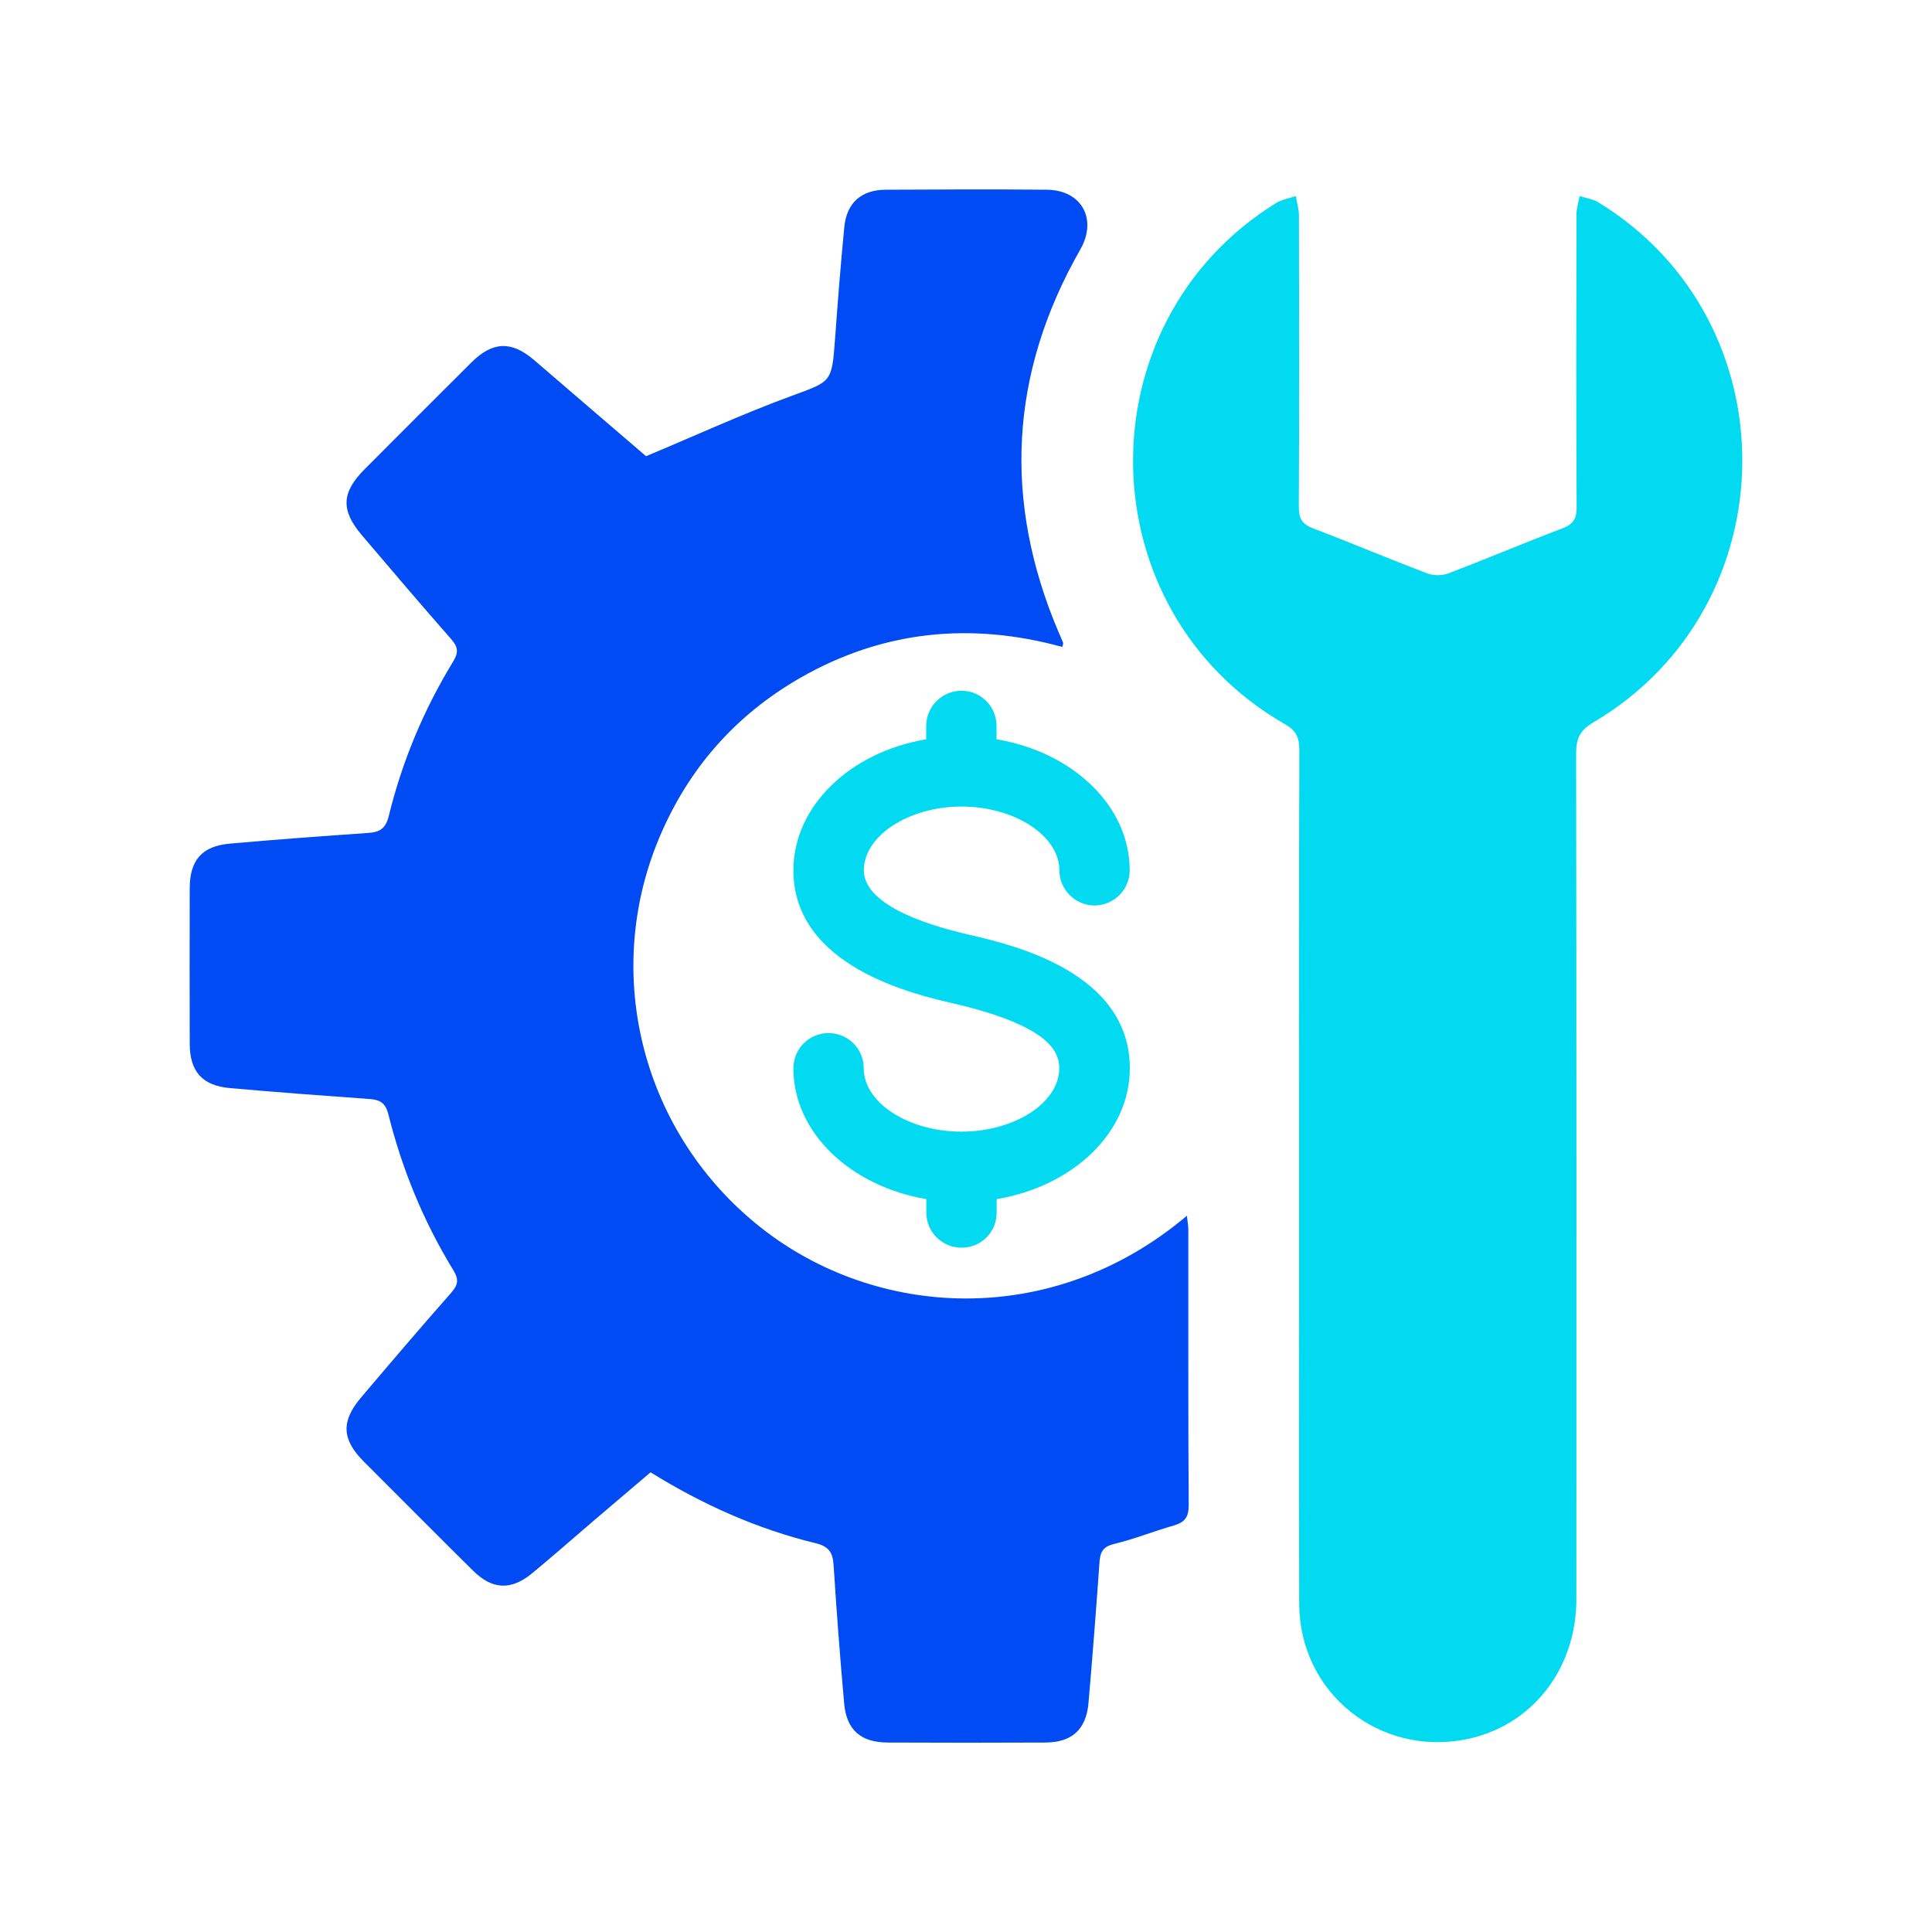
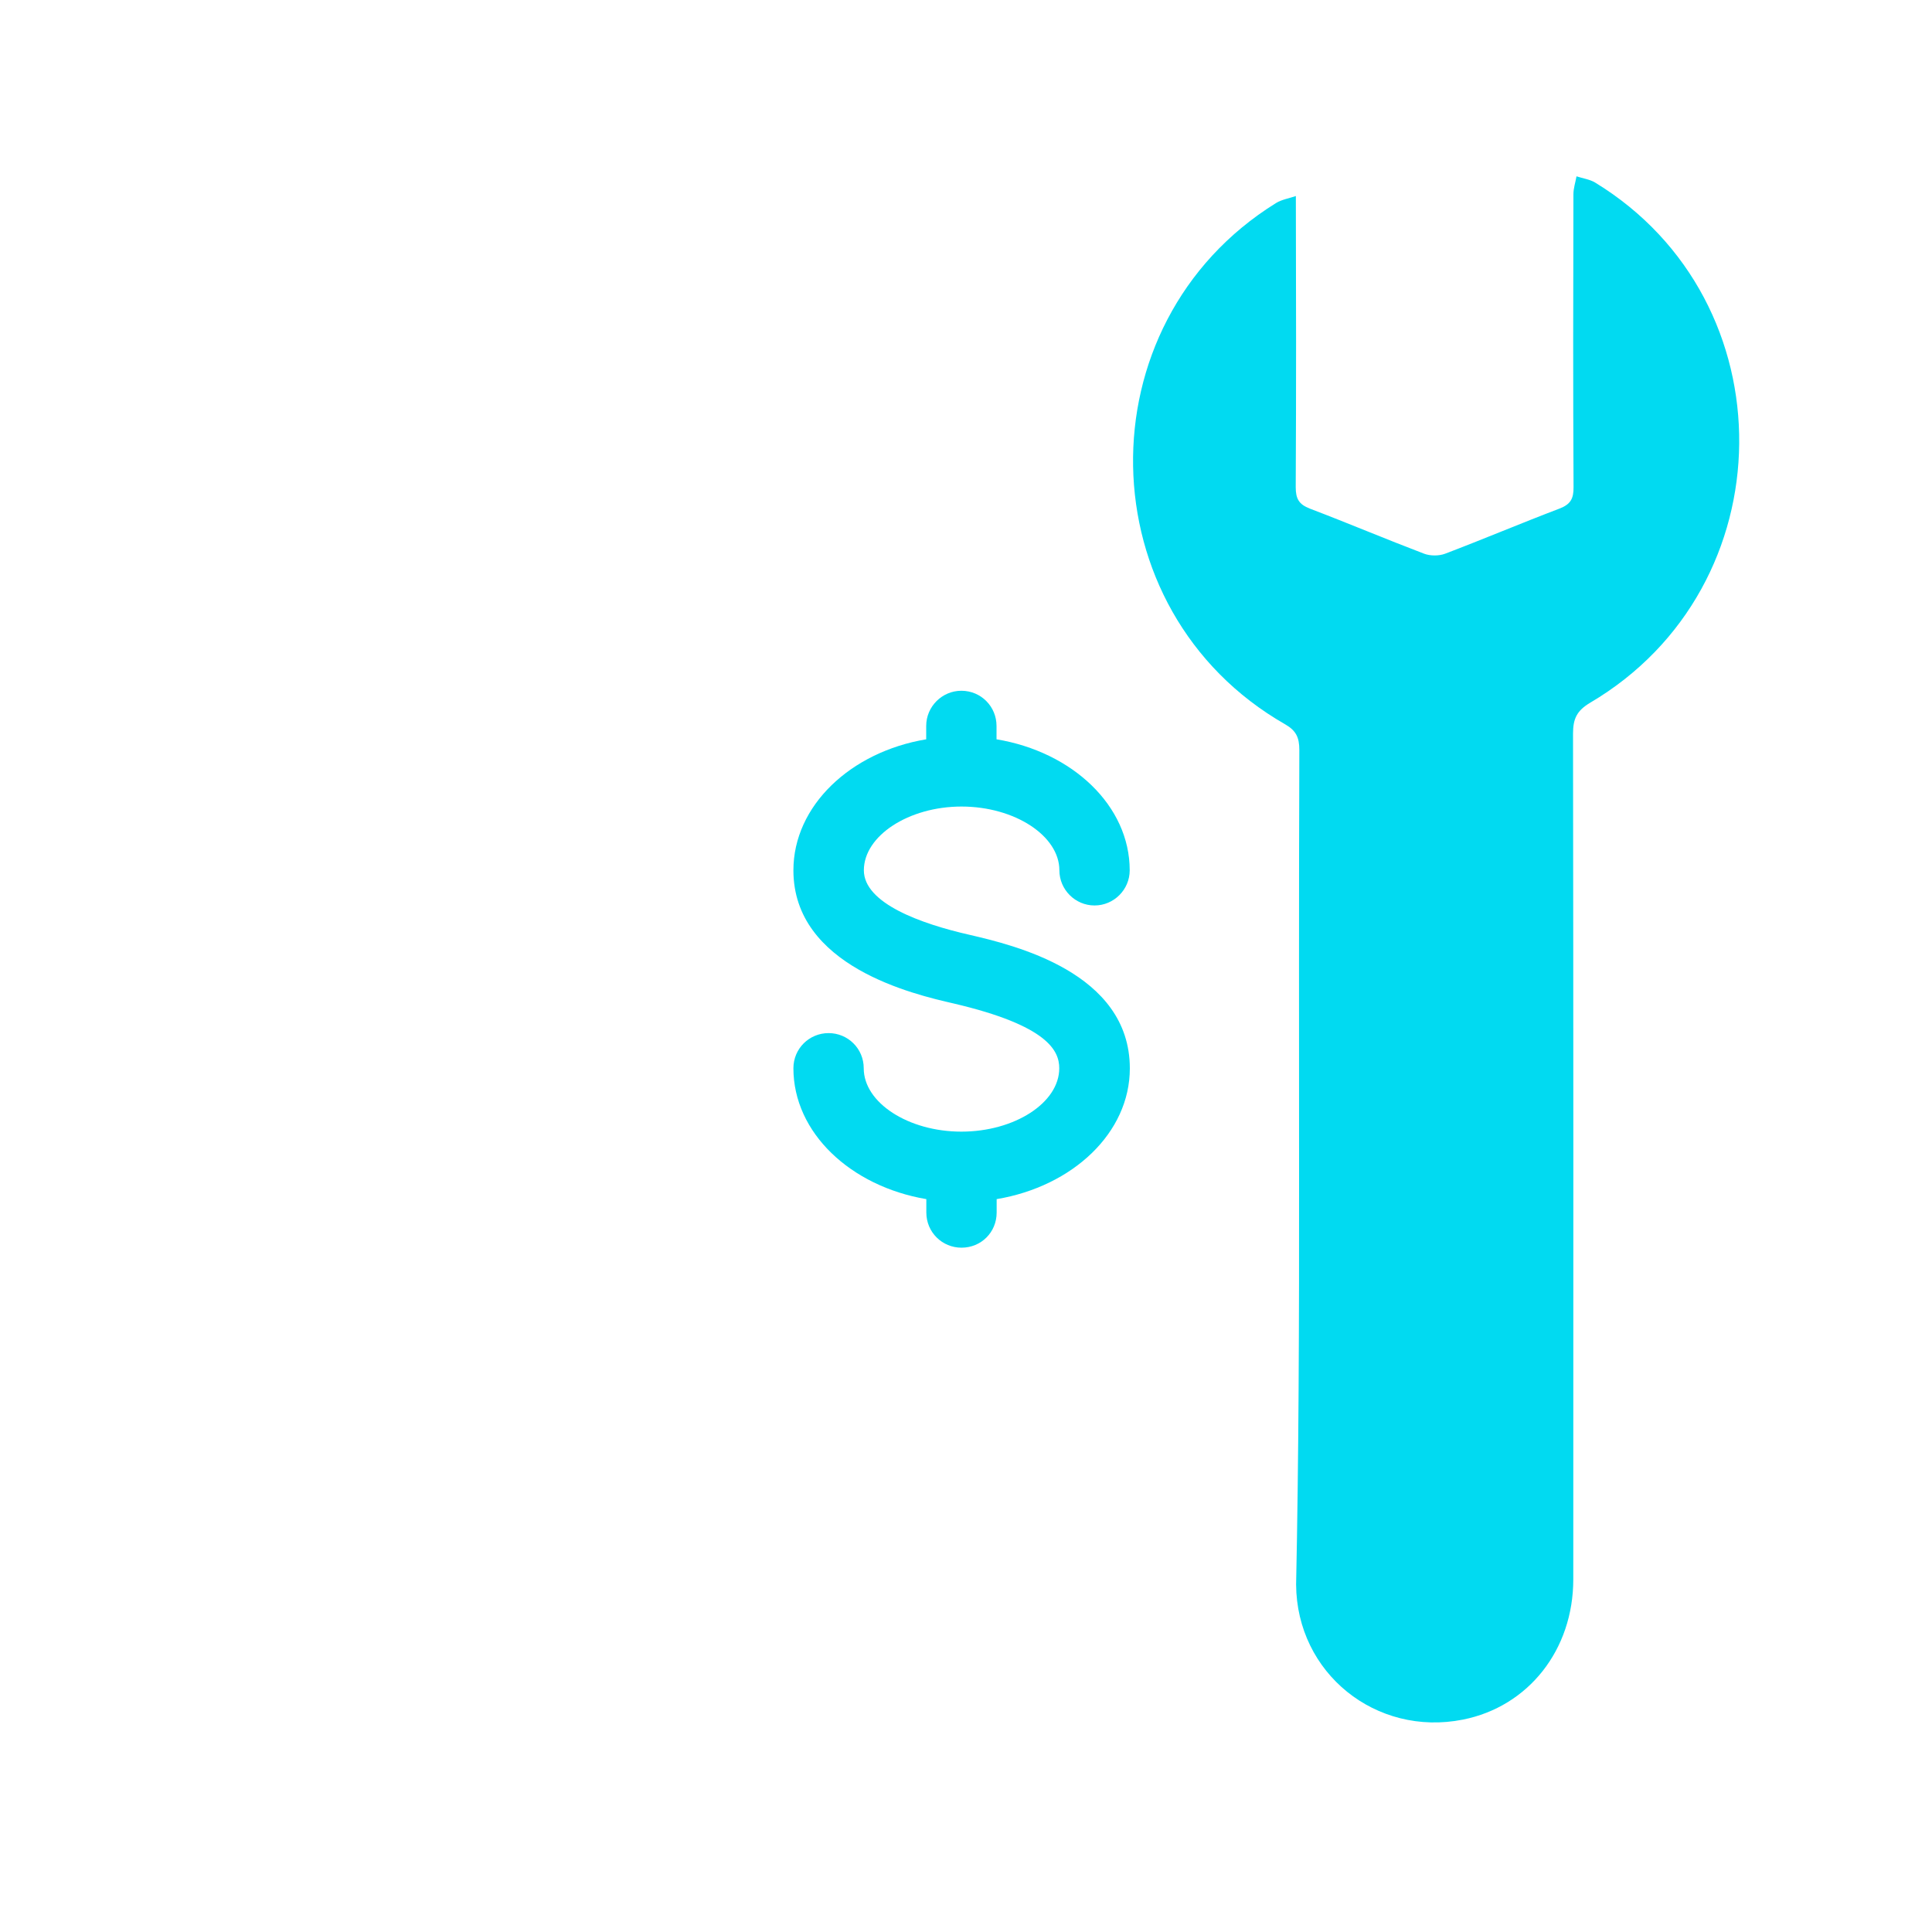
<svg xmlns="http://www.w3.org/2000/svg" id="Layer_1" x="0px" y="0px" viewBox="0 0 150 150" style="enable-background:new 0 0 150 150;" xml:space="preserve">
  <style type="text/css">	.st0{fill:#014BF4;}	.st1{fill:#01DAF1;}	.st2{fill:none;stroke:#D29E4A;stroke-miterlimit:10;}	.st3{fill-rule:evenodd;clip-rule:evenodd;fill:#014BF4;}	.st4{fill:none;}	.st5{fill-rule:evenodd;clip-rule:evenodd;fill:#01DAF1;}	.st6{fill:#014BF4;stroke:#014BF4;stroke-width:2;stroke-miterlimit:10;}	.st7{fill:#001A4F;}</style>
  <g>
    <g>
-       <path class="st0" d="M50.16,35.42c3.87-1.62,7.49-3.28,11.21-4.65c3.18-1.17,3.21-1.03,3.46-4.42c0.21-2.91,0.44-5.81,0.72-8.71   c0.18-1.88,1.31-2.9,3.21-2.91c4.17-0.02,8.34-0.04,12.52,0c2.71,0.03,3.93,2.29,2.6,4.63c-5.49,9.6-6.02,19.51-1.71,29.68   c0.12,0.29,0.26,0.57,0.37,0.86c0.02,0.06-0.03,0.16-0.06,0.33c-7.1-1.95-13.93-1.28-20.35,2.4c-5.03,2.89-8.68,7.04-10.93,12.38   c-4.52,10.71-1.28,23.06,7.85,30.28c8.91,7.06,22.6,7.97,33.1-0.9c0.04,0.41,0.11,0.73,0.11,1.06c0.01,7.13-0.02,14.26,0.03,21.39   c0.01,0.94-0.3,1.35-1.16,1.6c-1.55,0.44-3.05,1.05-4.62,1.43c-0.83,0.2-1.08,0.58-1.14,1.35c-0.26,3.67-0.54,7.33-0.86,11   c-0.18,2.06-1.29,3.06-3.35,3.07c-4.08,0.02-8.16,0.02-12.25,0c-2.08-0.01-3.19-0.98-3.37-3.04c-0.32-3.57-0.59-7.15-0.82-10.73   c-0.06-0.97-0.36-1.46-1.41-1.71c-4.51-1.1-8.72-2.97-12.8-5.5c-1.43,1.22-2.89,2.46-4.35,3.7c-1.6,1.37-3.18,2.76-4.81,4.11   c-1.66,1.38-3.12,1.32-4.64-0.19c-2.84-2.81-5.65-5.64-8.47-8.46c-1.7-1.7-1.77-3.12-0.23-4.94c2.32-2.74,4.65-5.47,7.02-8.16   c0.53-0.6,0.61-1.02,0.18-1.73c-2.31-3.77-3.98-7.82-5.05-12.1c-0.22-0.88-0.62-1.15-1.44-1.21c-3.62-0.26-7.25-0.53-10.86-0.85   c-2.15-0.19-3.12-1.28-3.13-3.43c-0.01-4.04-0.01-8.07,0-12.11c0.01-2.16,0.96-3.25,3.11-3.44c3.57-0.32,7.15-0.58,10.73-0.83   c0.91-0.06,1.38-0.33,1.62-1.34c1.04-4.24,2.72-8.25,5-11.98c0.42-0.69,0.38-1.12-0.16-1.73c-2.34-2.66-4.63-5.36-6.93-8.06   c-1.65-1.94-1.6-3.32,0.22-5.14c2.75-2.76,5.51-5.52,8.28-8.28c1.63-1.62,3.08-1.7,4.84-0.21C44.45,30.51,47.43,33.09,50.16,35.42   z" />
-       <path class="st1" d="M100.86,91.46c0-11.08-0.02-22.15,0.02-33.23c0-0.97-0.25-1.51-1.11-2c-15.42-8.83-15.8-31.09-0.71-40.46   c0.45-0.28,1.03-0.37,1.55-0.55c0.08,0.51,0.24,1.02,0.24,1.53c0.02,7.53,0.03,15.07-0.01,22.6c0,0.91,0.25,1.34,1.1,1.67   c2.97,1.13,5.9,2.37,8.87,3.5c0.48,0.18,1.15,0.18,1.63,0c2.97-1.13,5.9-2.37,8.87-3.5c0.86-0.33,1.11-0.76,1.1-1.67   c-0.04-7.58-0.03-15.16-0.01-22.74c0-0.46,0.16-0.93,0.24-1.39c0.48,0.16,1.02,0.23,1.44,0.48c15.08,9.2,14.89,31.39-0.38,40.39   c-1.06,0.63-1.33,1.27-1.33,2.41c0.03,21.88,0.03,43.77,0.02,65.65c0,5.48-3.49,9.88-8.57,10.89c-6.74,1.34-12.91-3.6-12.95-10.49   C100.83,113.52,100.87,102.49,100.86,91.46z" />
+       <path class="st1" d="M100.86,91.46c0-11.08-0.02-22.15,0.02-33.23c0-0.97-0.25-1.51-1.11-2c-15.42-8.83-15.8-31.09-0.71-40.46   c0.45-0.28,1.03-0.37,1.55-0.55c0.02,7.53,0.03,15.07-0.01,22.6c0,0.91,0.25,1.34,1.1,1.67   c2.97,1.13,5.9,2.37,8.87,3.5c0.48,0.18,1.15,0.18,1.63,0c2.97-1.13,5.9-2.37,8.87-3.5c0.86-0.33,1.11-0.76,1.1-1.67   c-0.04-7.58-0.03-15.16-0.01-22.74c0-0.46,0.16-0.93,0.24-1.39c0.48,0.16,1.02,0.23,1.44,0.48c15.08,9.2,14.89,31.39-0.38,40.39   c-1.06,0.63-1.33,1.27-1.33,2.41c0.03,21.88,0.03,43.77,0.02,65.65c0,5.48-3.49,9.88-8.57,10.89c-6.74,1.34-12.91-3.6-12.95-10.49   C100.83,113.52,100.87,102.49,100.86,91.46z" />
    </g>
    <path class="st1" d="M75.28,72.58c3.39,0.79,12.44,2.9,12.44,10.37c0,5-4.43,9.16-10.34,10.15v1.04c0,1.53-1.2,2.73-2.73,2.73  c-1.5,0-2.73-1.2-2.73-2.73v-1.04C66.03,92.1,61.6,87.94,61.6,82.94c0-1.53,1.23-2.73,2.73-2.73c1.5,0,2.73,1.2,2.73,2.73  c0,2.68,3.47,4.92,7.58,4.92c4.13,0,7.6-2.24,7.6-4.92c0-1.34-0.85-3.31-8.2-5.03C70.95,77.2,61.6,75.04,61.6,67.57  c0-5,4.43-9.19,10.31-10.17v-1.04c0-1.5,1.23-2.73,2.73-2.73c1.53,0,2.73,1.23,2.73,2.73v1.04c5.91,0.98,10.34,5.17,10.34,10.17  c0,1.5-1.23,2.73-2.73,2.73c-1.5,0-2.73-1.23-2.73-2.73c0-2.68-3.47-4.95-7.6-4.95c-4.1,0-7.58,2.27-7.58,4.95  C67.07,70.14,71.53,71.73,75.28,72.58z" />
  </g>
</svg>